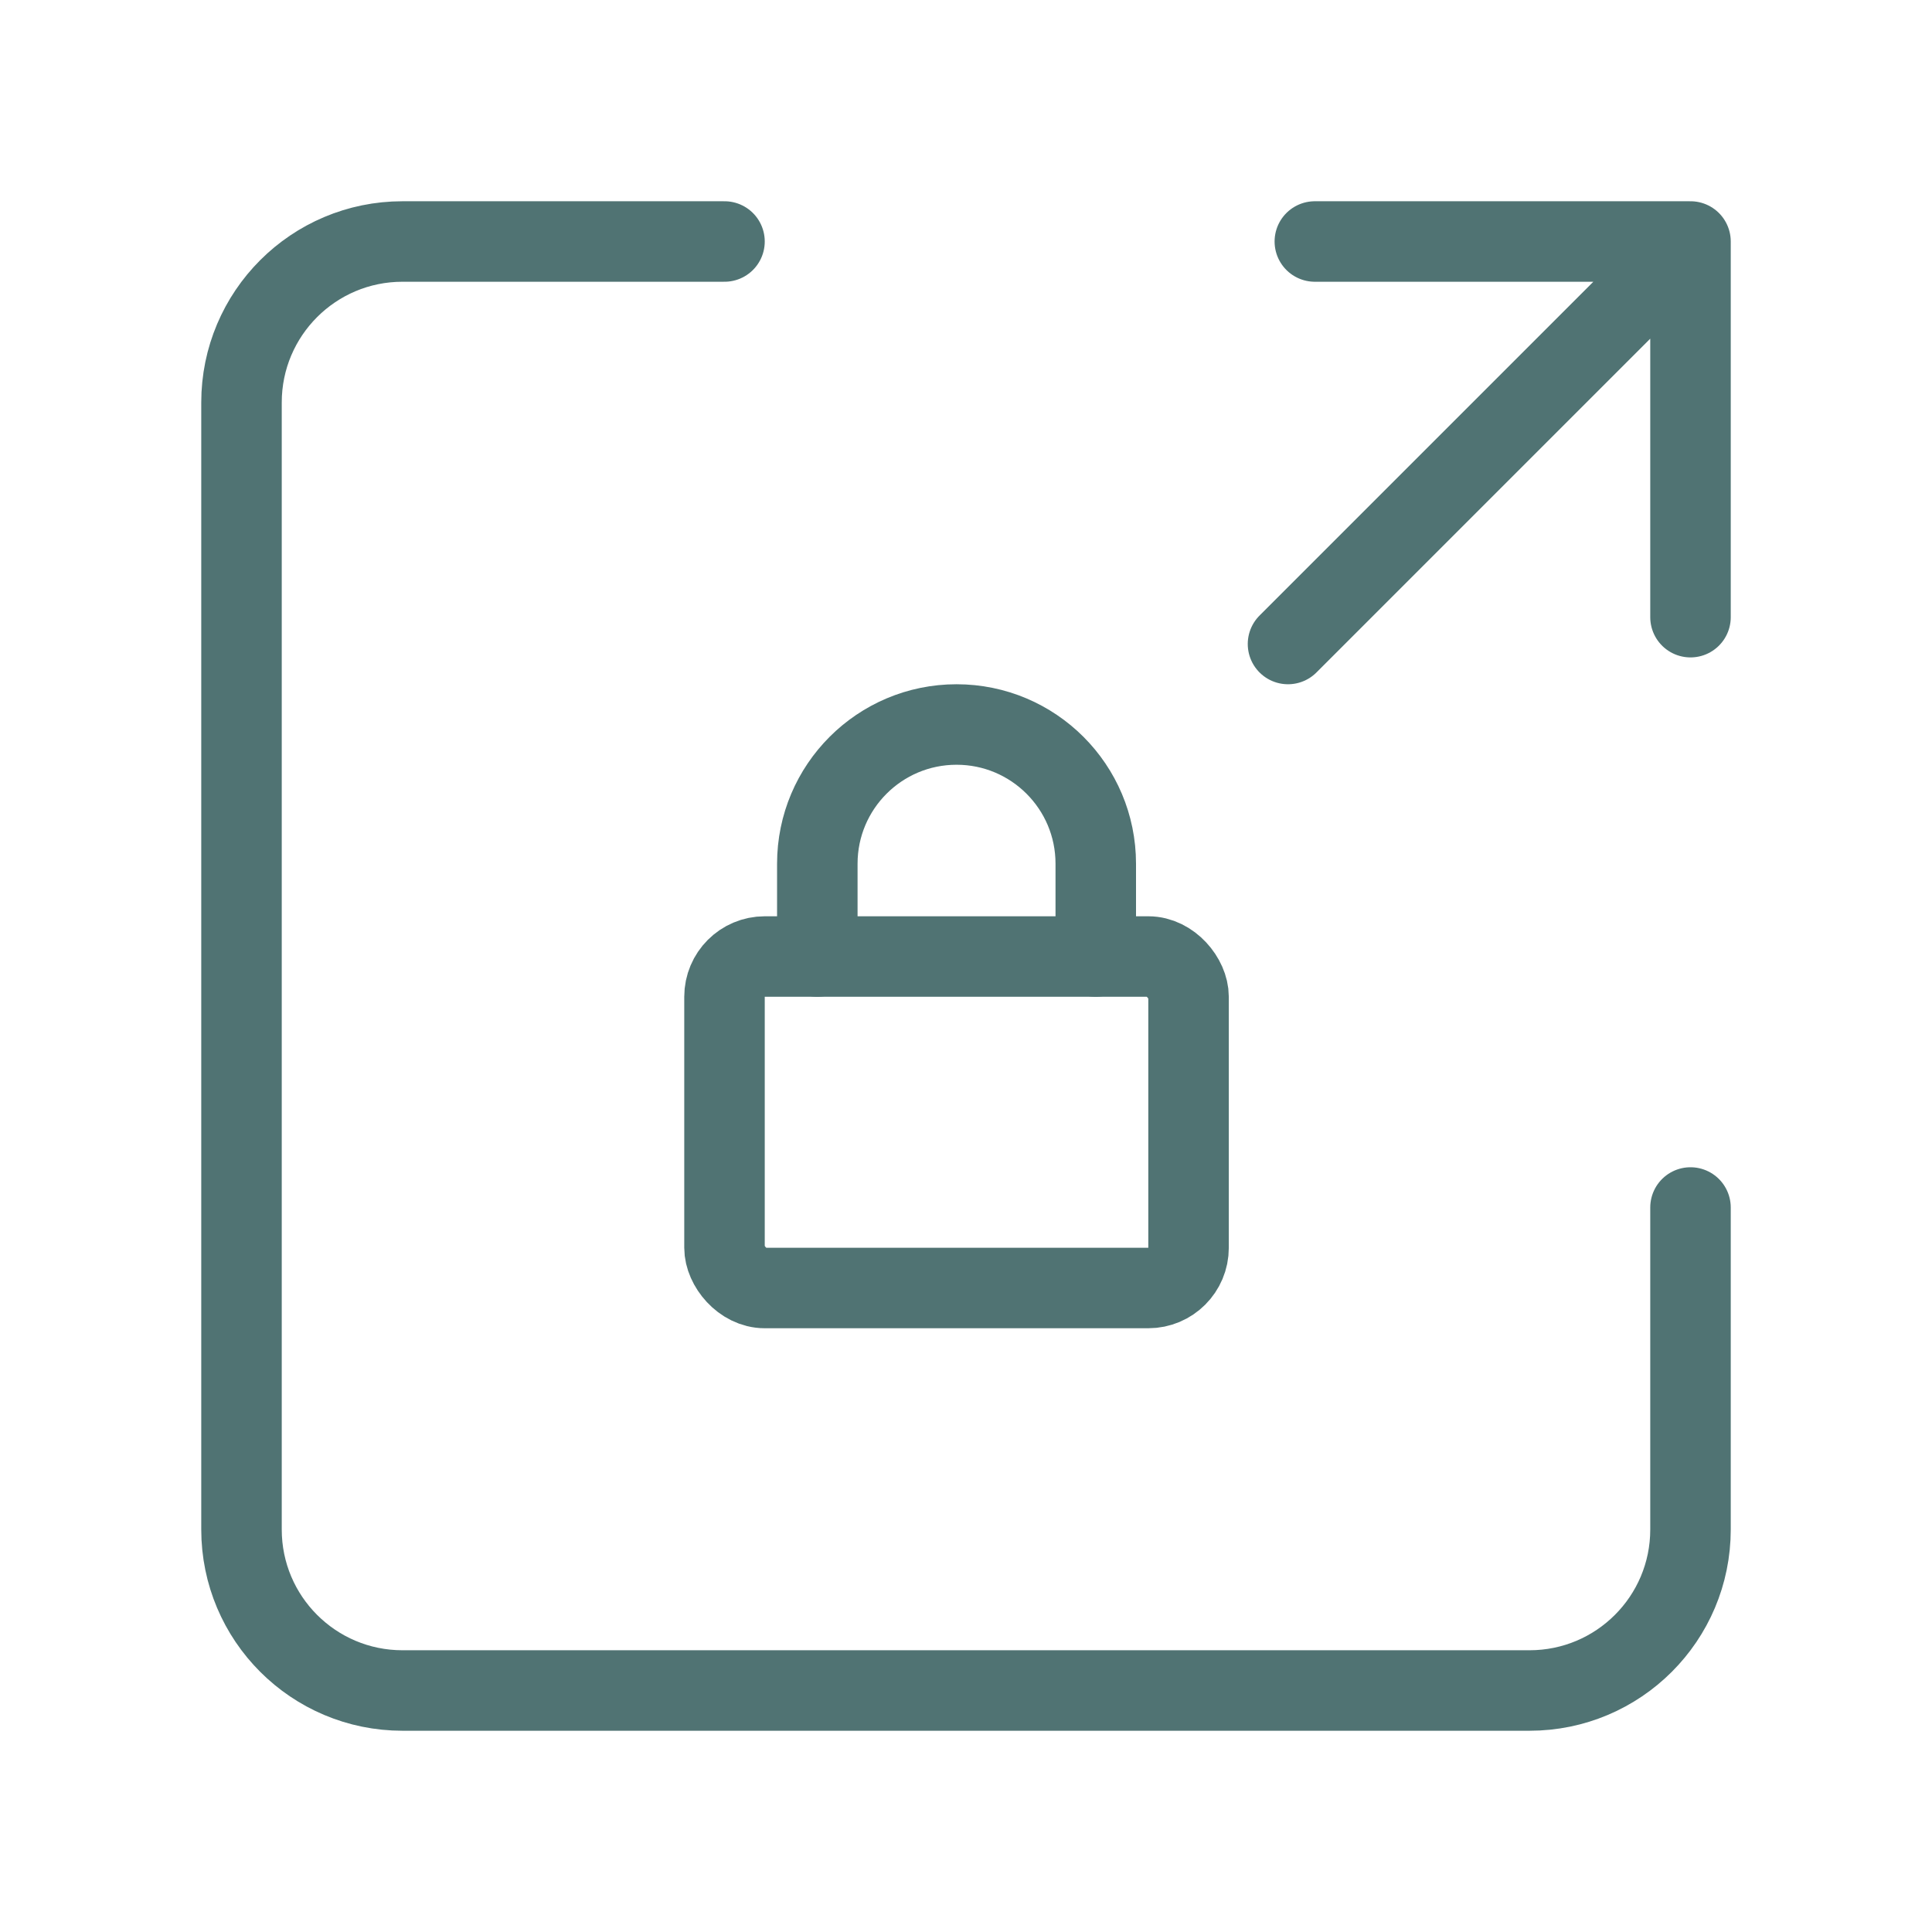
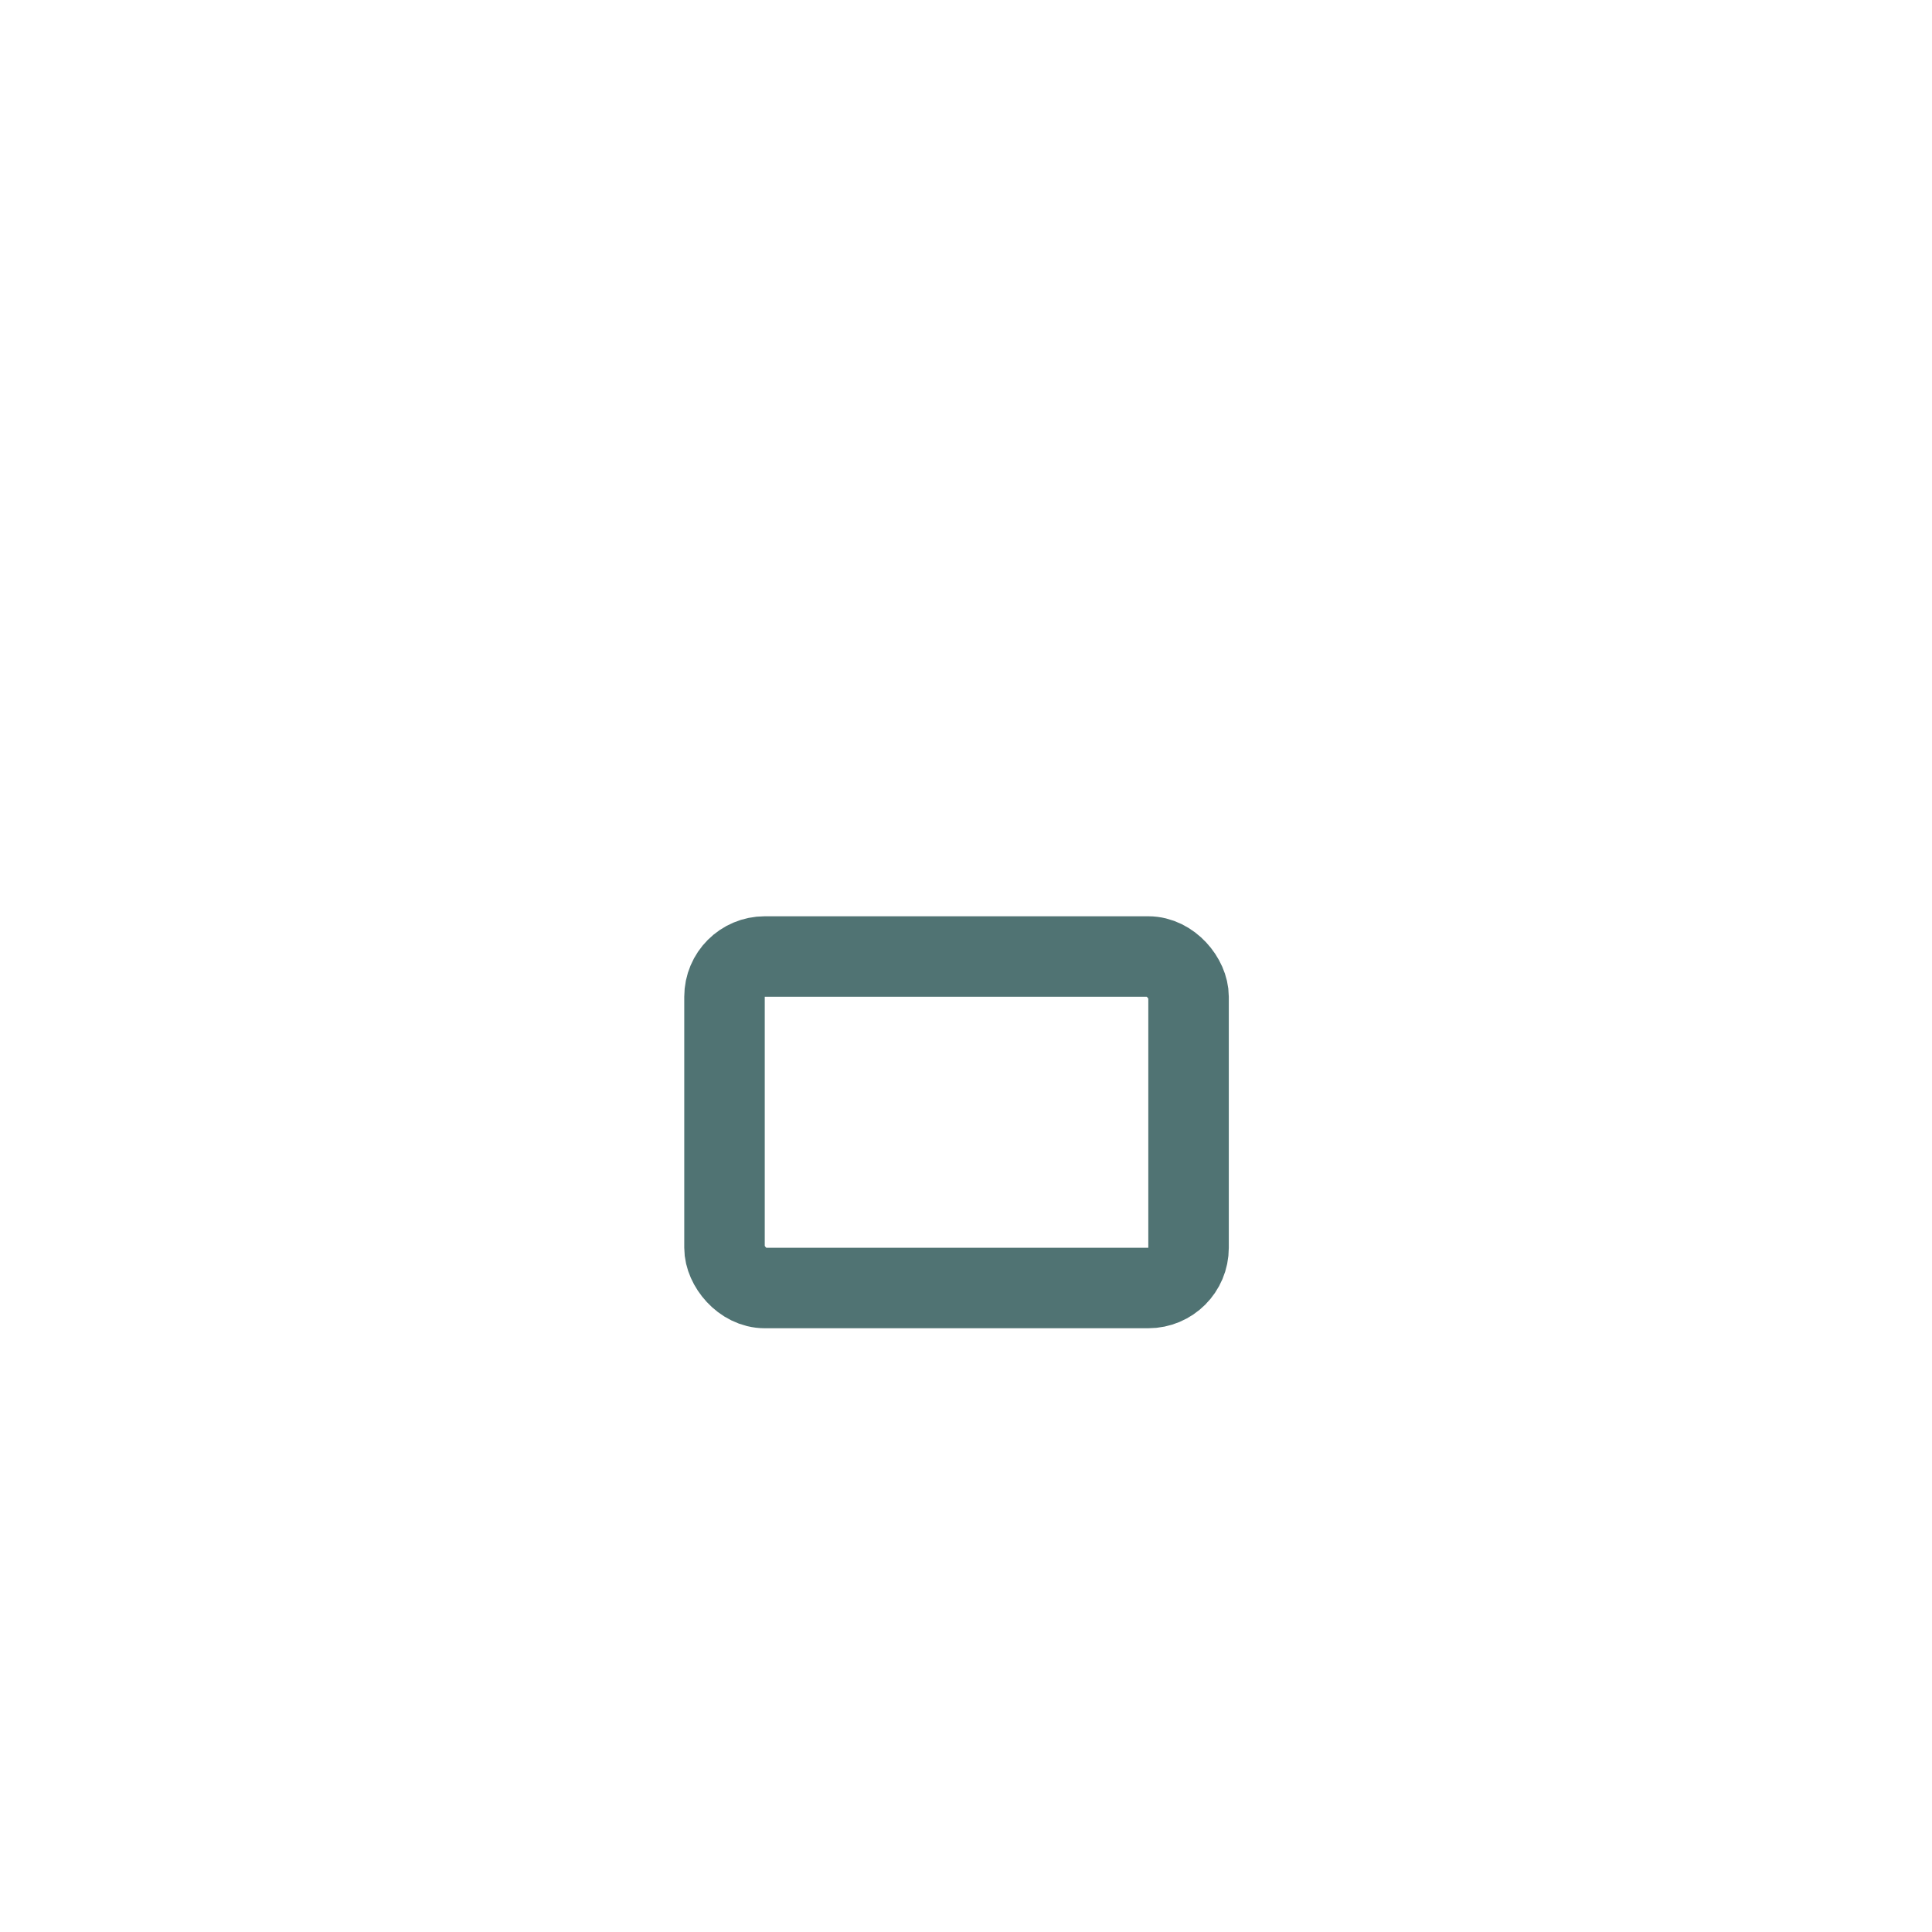
<svg xmlns="http://www.w3.org/2000/svg" width="72" height="72" viewBox="0 0 72 72" fill="none">
-   <path d="M48 24L63 9M63 9V23M63 9H49" stroke="#507373" stroke-width="3" stroke-linecap="round" stroke-linejoin="round" />
-   <path d="M27 9H15C11.685 9 9 11.685 9 15V57C9 60.315 11.685 63 15 63H57C60.315 63 63 60.315 63 57V45" stroke="#507373" stroke-width="3" stroke-linecap="round" stroke-linejoin="round" />
  <rect x="27" y="35.647" width="17.294" height="12.353" rx="1.5" stroke="#507373" stroke-width="3" stroke-linecap="round" stroke-linejoin="round" />
-   <path d="M30.459 35.647V32.188C30.459 29.323 32.782 27 35.648 27C38.513 27 40.836 29.323 40.836 32.188V35.647" stroke="#507373" stroke-width="3" stroke-linecap="round" stroke-linejoin="round" />
</svg>